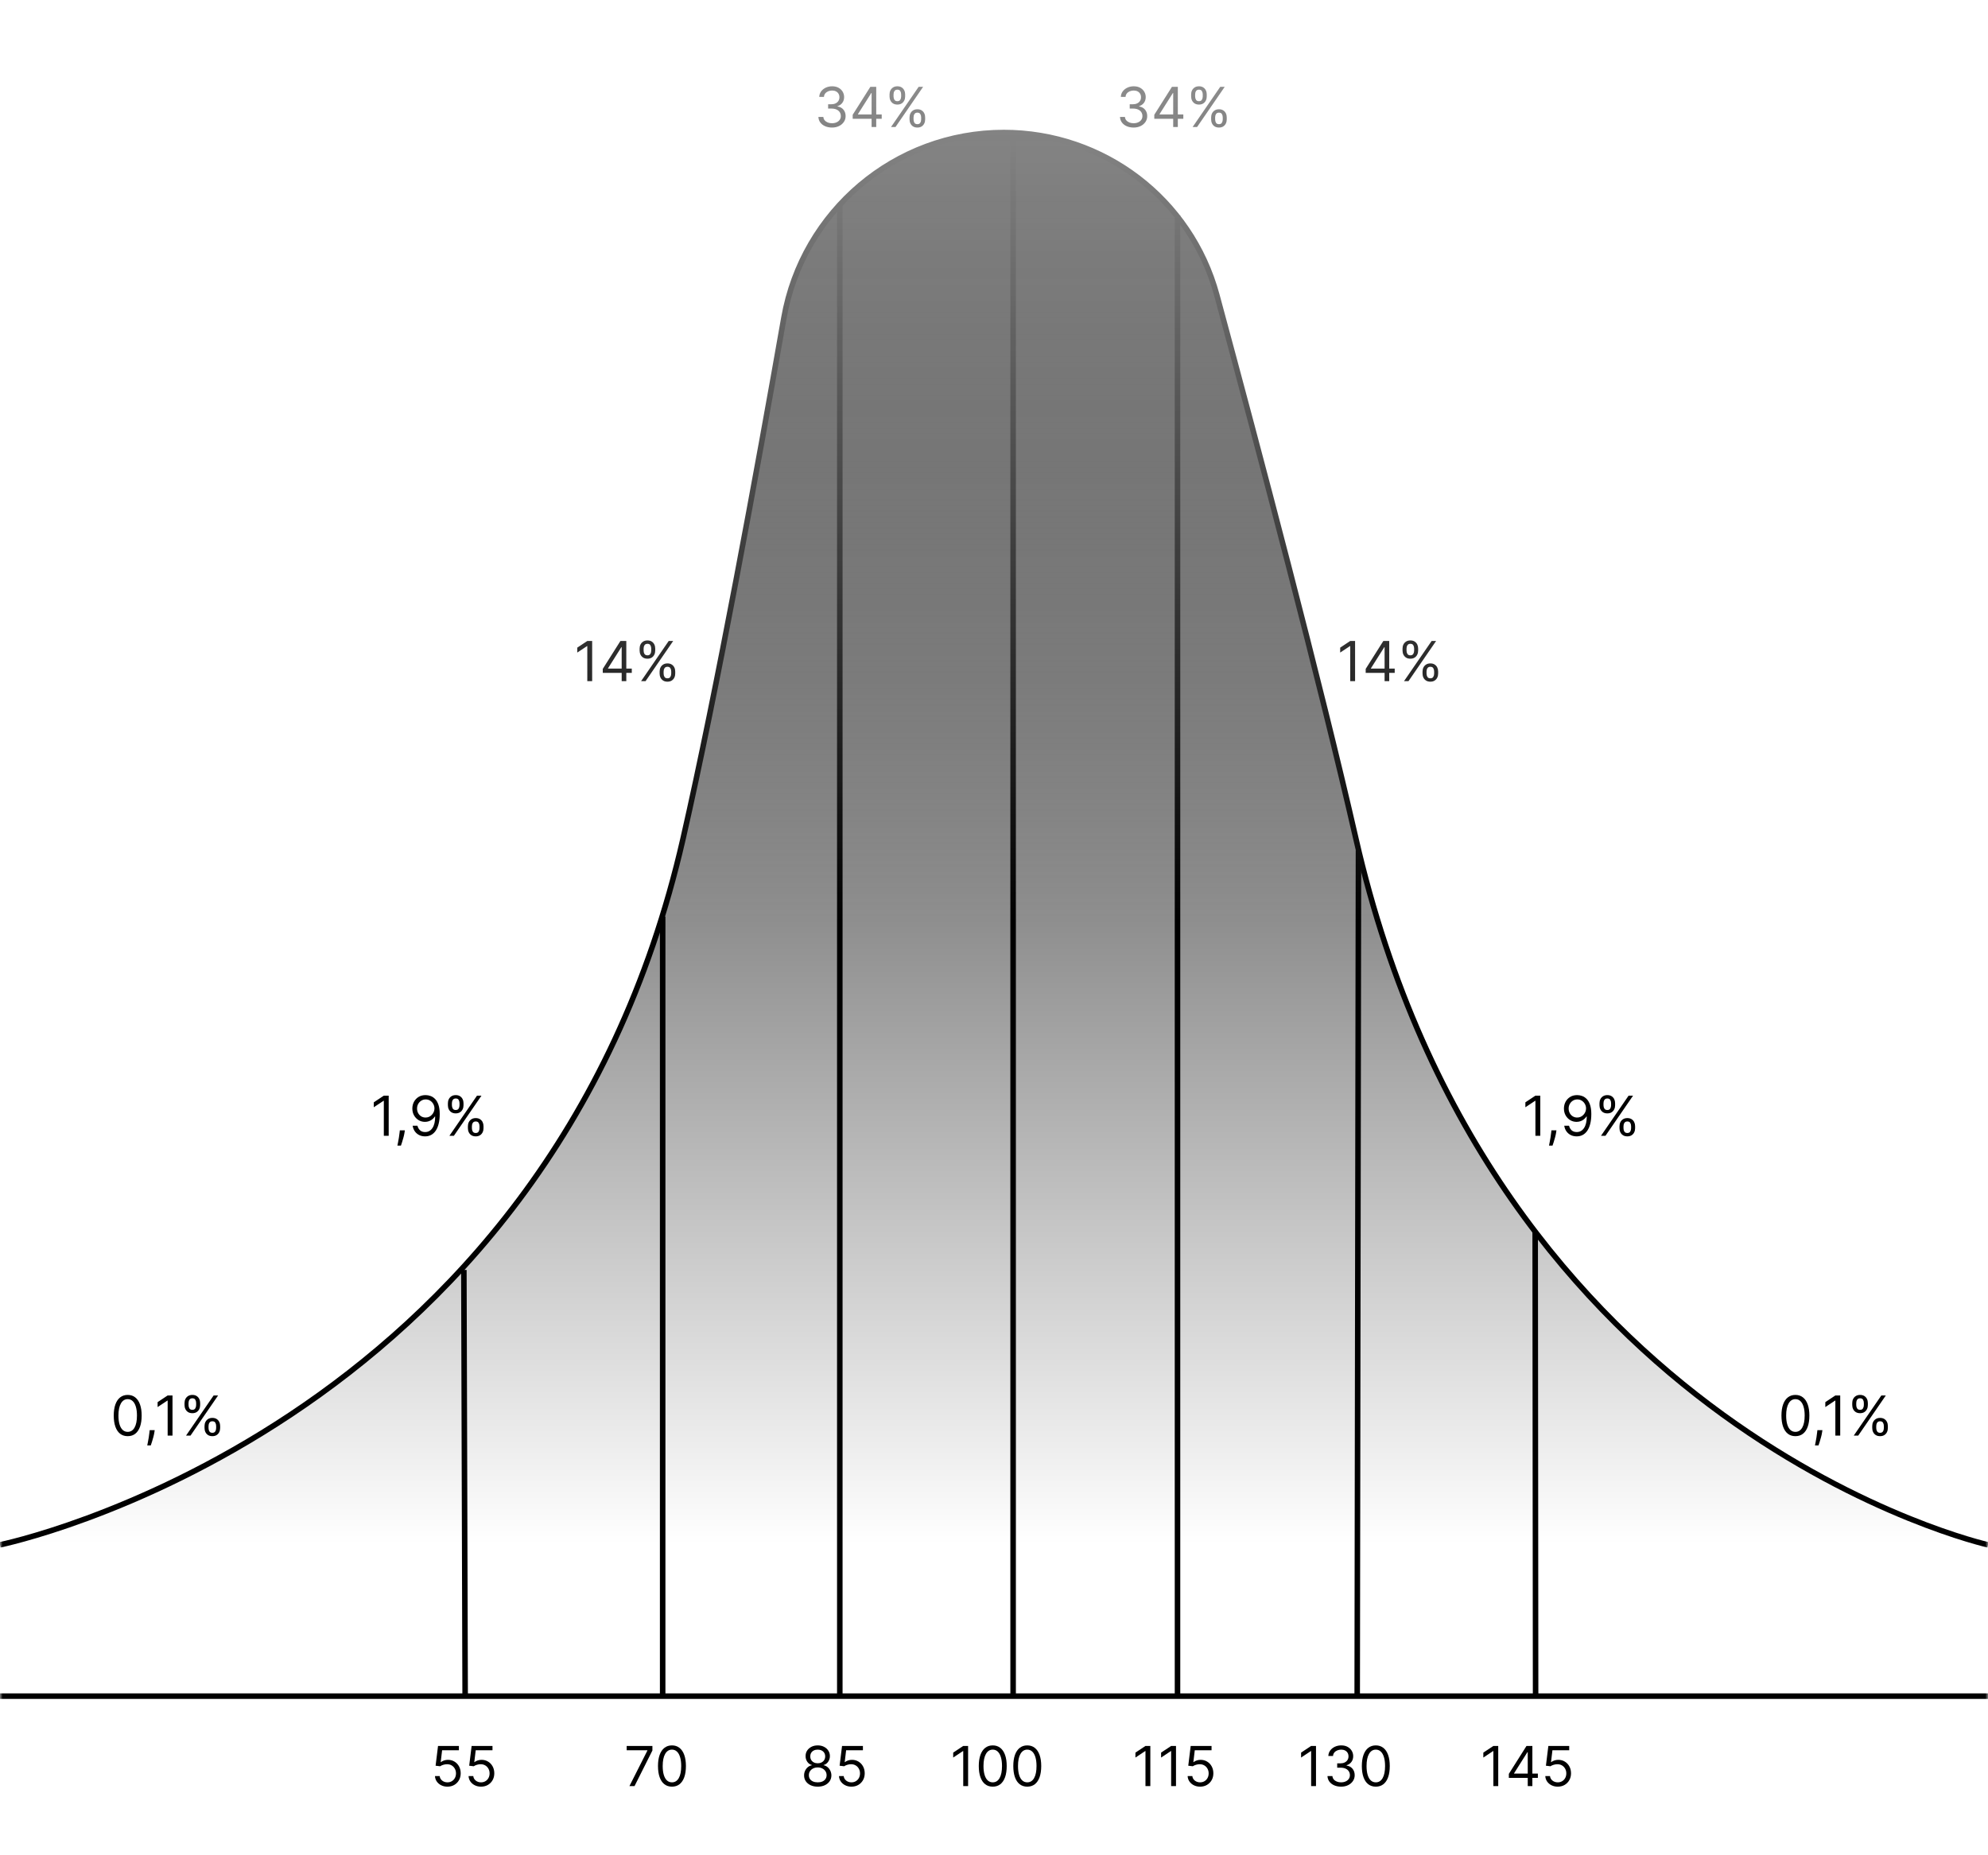
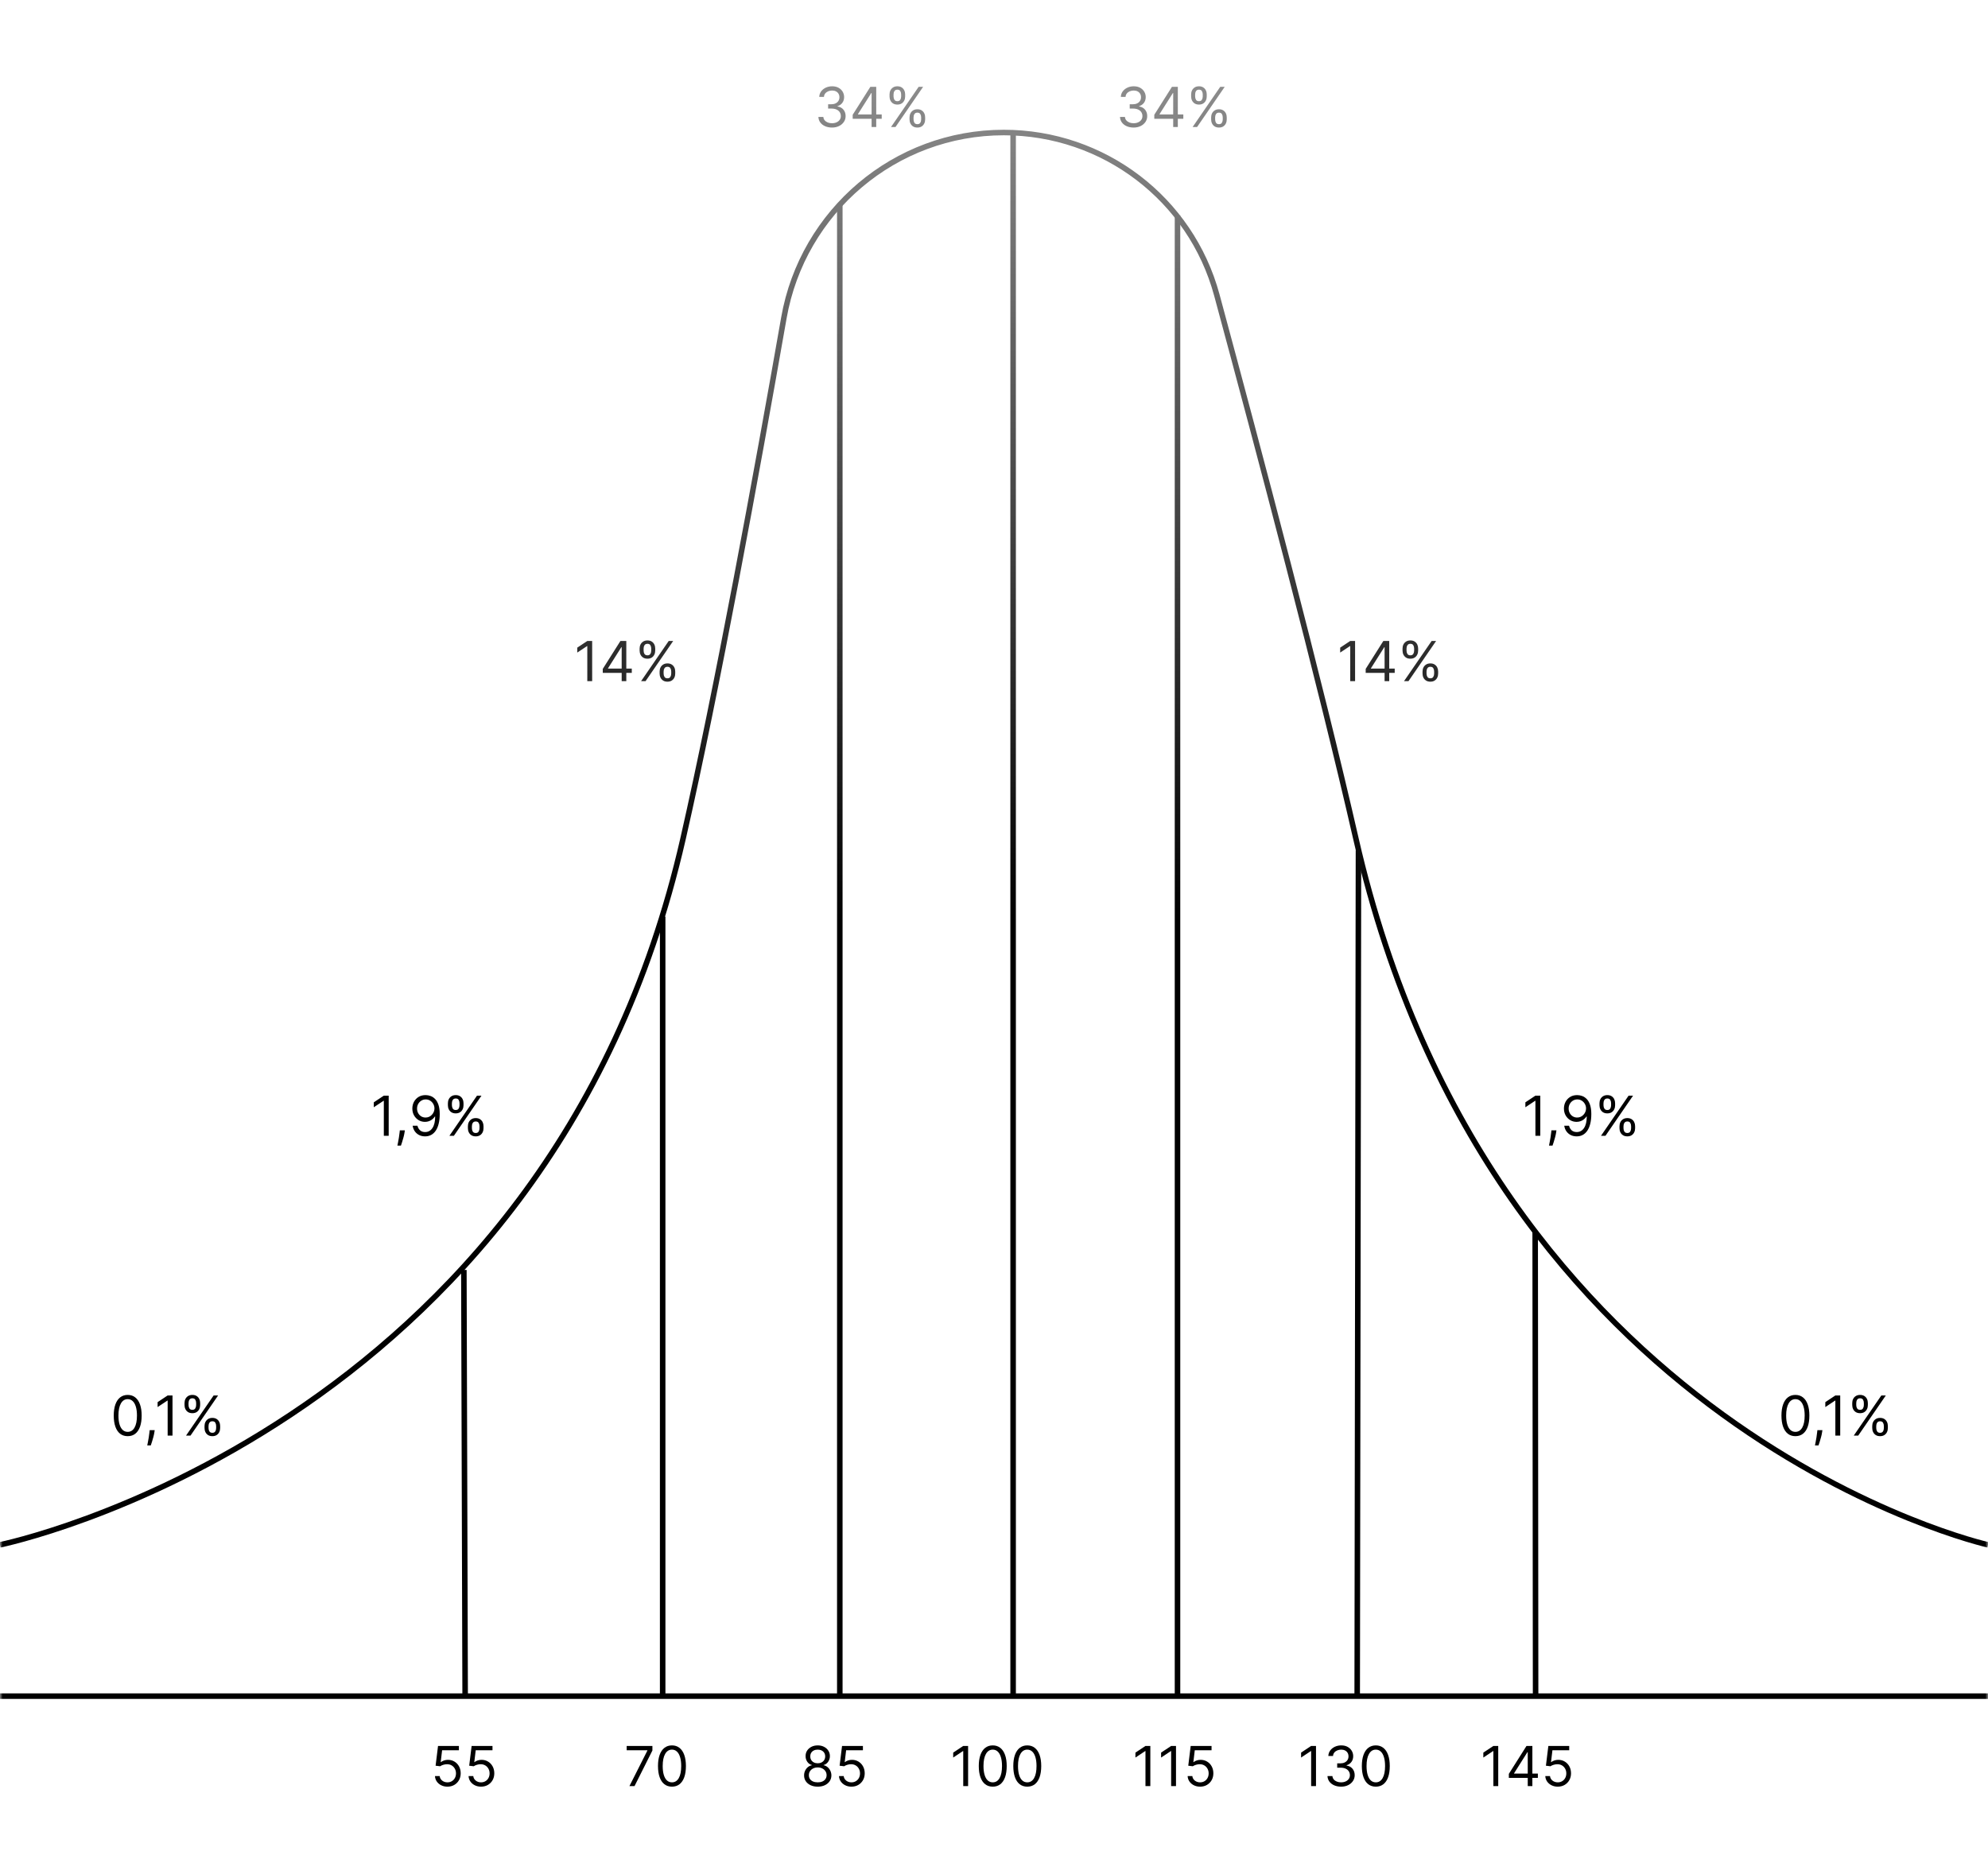
<svg xmlns="http://www.w3.org/2000/svg" width="360" height="336" viewBox="0 0 360 336" fill="none">
  <mask id="mask0_6076_64793" style="mask-type:alpha" maskUnits="userSpaceOnUse" x="0" y="0" width="360" height="336">
    <rect width="360" height="336" fill="url(#paint0_linear_6076_64793)" style="" />
  </mask>
  <g mask="url(#mask0_6076_64793)">
    <path d="M23.125 260.099C22.59 260.099 22.134 259.954 21.758 259.663C21.381 259.369 21.094 258.944 20.895 258.388C20.696 257.829 20.597 257.154 20.597 256.364C20.597 255.578 20.696 254.906 20.895 254.35C21.096 253.791 21.385 253.365 21.761 253.072C22.14 252.776 22.595 252.628 23.125 252.628C23.655 252.628 24.109 252.776 24.485 253.072C24.864 253.365 25.153 253.791 25.352 254.35C25.553 254.906 25.653 255.578 25.653 256.364C25.653 257.154 25.554 257.829 25.355 258.388C25.156 258.944 24.869 259.369 24.492 259.663C24.116 259.954 23.66 260.099 23.125 260.099ZM23.125 259.318C23.655 259.318 24.067 259.062 24.361 258.551C24.654 258.04 24.801 257.311 24.801 256.364C24.801 255.734 24.734 255.198 24.599 254.755C24.466 254.312 24.274 253.975 24.023 253.743C23.775 253.511 23.475 253.395 23.125 253.395C22.599 253.395 22.189 253.654 21.893 254.173C21.597 254.689 21.449 255.419 21.449 256.364C21.449 256.993 21.515 257.528 21.648 257.969C21.78 258.409 21.971 258.744 22.22 258.974C22.47 259.203 22.772 259.318 23.125 259.318ZM28.013 259.006L27.956 259.389C27.916 259.659 27.855 259.948 27.772 260.256C27.691 260.563 27.607 260.853 27.52 261.126C27.432 261.398 27.36 261.615 27.303 261.776H26.664C26.695 261.624 26.735 261.424 26.784 261.175C26.834 260.927 26.884 260.649 26.934 260.341C26.986 260.036 27.028 259.723 27.061 259.403L27.104 259.006H28.013ZM31.239 252.727V260H30.359V253.651H30.316L28.541 254.83V253.935L30.359 252.727H31.239ZM37.038 258.636V258.253C37.038 257.988 37.093 257.745 37.202 257.525C37.313 257.302 37.474 257.125 37.685 256.992C37.898 256.857 38.156 256.79 38.459 256.79C38.767 256.79 39.025 256.857 39.233 256.992C39.441 257.125 39.599 257.302 39.705 257.525C39.812 257.745 39.865 257.988 39.865 258.253V258.636C39.865 258.902 39.811 259.145 39.702 259.368C39.595 259.588 39.437 259.766 39.226 259.901C39.017 260.033 38.762 260.099 38.459 260.099C38.151 260.099 37.892 260.033 37.681 259.901C37.47 259.766 37.311 259.588 37.202 259.368C37.093 259.145 37.038 258.902 37.038 258.636ZM37.763 258.253V258.636C37.763 258.857 37.815 259.054 37.919 259.229C38.023 259.402 38.203 259.489 38.459 259.489C38.707 259.489 38.883 259.402 38.984 259.229C39.089 259.054 39.141 258.857 39.141 258.636V258.253C39.141 258.033 39.091 257.836 38.992 257.663C38.892 257.488 38.715 257.401 38.459 257.401C38.21 257.401 38.032 257.488 37.923 257.663C37.816 257.836 37.763 258.033 37.763 258.253ZM33.416 254.474V254.091C33.416 253.826 33.471 253.583 33.58 253.363C33.691 253.14 33.852 252.963 34.062 252.83C34.276 252.695 34.534 252.628 34.837 252.628C35.144 252.628 35.403 252.695 35.611 252.83C35.819 252.963 35.977 253.14 36.083 253.363C36.19 253.583 36.243 253.826 36.243 254.091V254.474C36.243 254.74 36.188 254.983 36.08 255.206C35.973 255.426 35.814 255.604 35.604 255.739C35.395 255.871 35.14 255.937 34.837 255.937C34.529 255.937 34.27 255.871 34.059 255.739C33.848 255.604 33.688 255.426 33.58 255.206C33.471 254.983 33.416 254.74 33.416 254.474ZM34.141 254.091V254.474C34.141 254.695 34.193 254.892 34.297 255.067C34.401 255.24 34.581 255.327 34.837 255.327C35.085 255.327 35.26 255.24 35.362 255.067C35.466 254.892 35.519 254.695 35.519 254.474V254.091C35.519 253.871 35.469 253.674 35.369 253.501C35.27 253.326 35.092 253.239 34.837 253.239C34.588 253.239 34.409 253.326 34.3 253.501C34.194 253.674 34.141 253.871 34.141 254.091ZM33.686 260L38.686 252.727H39.496L34.496 260H33.686Z" fill="#04112A" fill-opacity="0.59" style="fill:#04112A;fill:color(display-p3 0.016 0.065 0.164);fill-opacity:0.59;" />
    <path d="M325.125 260.099C324.59 260.099 324.134 259.954 323.758 259.663C323.381 259.369 323.094 258.944 322.895 258.388C322.696 257.829 322.597 257.154 322.597 256.364C322.597 255.578 322.696 254.906 322.895 254.35C323.096 253.791 323.385 253.365 323.761 253.072C324.14 252.776 324.595 252.628 325.125 252.628C325.655 252.628 326.109 252.776 326.485 253.072C326.864 253.365 327.153 253.791 327.352 254.35C327.553 254.906 327.653 255.578 327.653 256.364C327.653 257.154 327.554 257.829 327.355 258.388C327.156 258.944 326.869 259.369 326.492 259.663C326.116 259.954 325.66 260.099 325.125 260.099ZM325.125 259.318C325.655 259.318 326.067 259.062 326.361 258.551C326.654 258.04 326.801 257.311 326.801 256.364C326.801 255.734 326.734 255.198 326.599 254.755C326.466 254.312 326.274 253.975 326.023 253.743C325.775 253.511 325.475 253.395 325.125 253.395C324.599 253.395 324.189 253.654 323.893 254.173C323.597 254.689 323.449 255.419 323.449 256.364C323.449 256.993 323.515 257.528 323.648 257.969C323.78 258.409 323.971 258.744 324.219 258.974C324.47 259.203 324.772 259.318 325.125 259.318ZM330.013 259.006L329.956 259.389C329.916 259.659 329.855 259.948 329.772 260.256C329.691 260.563 329.607 260.853 329.52 261.126C329.432 261.398 329.36 261.615 329.303 261.776H328.664C328.694 261.624 328.735 261.424 328.784 261.175C328.834 260.927 328.884 260.649 328.934 260.341C328.986 260.036 329.028 259.723 329.061 259.403L329.104 259.006H330.013ZM333.239 252.727V260H332.359V253.651H332.316L330.54 254.83V253.935L332.359 252.727H333.239ZM339.038 258.636V258.253C339.038 257.988 339.093 257.745 339.202 257.525C339.313 257.302 339.474 257.125 339.685 256.992C339.898 256.857 340.156 256.79 340.459 256.79C340.767 256.79 341.025 256.857 341.233 256.992C341.441 257.125 341.599 257.302 341.705 257.525C341.812 257.745 341.865 257.988 341.865 258.253V258.636C341.865 258.902 341.811 259.145 341.702 259.368C341.595 259.588 341.437 259.766 341.226 259.901C341.018 260.033 340.762 260.099 340.459 260.099C340.151 260.099 339.892 260.033 339.681 259.901C339.47 259.766 339.311 259.588 339.202 259.368C339.093 259.145 339.038 258.902 339.038 258.636ZM339.763 258.253V258.636C339.763 258.857 339.815 259.054 339.919 259.229C340.023 259.402 340.203 259.489 340.459 259.489C340.707 259.489 340.883 259.402 340.984 259.229C341.089 259.054 341.141 258.857 341.141 258.636V258.253C341.141 258.033 341.091 257.836 340.991 257.663C340.892 257.488 340.714 257.401 340.459 257.401C340.21 257.401 340.031 257.488 339.923 257.663C339.816 257.836 339.763 258.033 339.763 258.253ZM335.416 254.474V254.091C335.416 253.826 335.471 253.583 335.58 253.363C335.691 253.14 335.852 252.963 336.062 252.83C336.276 252.695 336.534 252.628 336.837 252.628C337.144 252.628 337.402 252.695 337.611 252.83C337.819 252.963 337.977 253.14 338.083 253.363C338.19 253.583 338.243 253.826 338.243 254.091V254.474C338.243 254.74 338.188 254.983 338.08 255.206C337.973 255.426 337.814 255.604 337.604 255.739C337.395 255.871 337.14 255.937 336.837 255.937C336.529 255.937 336.27 255.871 336.059 255.739C335.848 255.604 335.688 255.426 335.58 255.206C335.471 254.983 335.416 254.74 335.416 254.474ZM336.141 254.091V254.474C336.141 254.695 336.193 254.892 336.297 255.067C336.401 255.24 336.581 255.327 336.837 255.327C337.085 255.327 337.26 255.24 337.362 255.067C337.466 254.892 337.518 254.695 337.518 254.474V254.091C337.518 253.871 337.469 253.674 337.369 253.501C337.27 253.326 337.092 253.239 336.837 253.239C336.588 253.239 336.409 253.326 336.3 253.501C336.194 253.674 336.141 253.871 336.141 254.091ZM335.686 260L340.686 252.727H341.496L336.496 260H335.686Z" fill="#04112A" fill-opacity="0.59" style="fill:#04112A;fill:color(display-p3 0.016 0.065 0.164);fill-opacity:0.59;" />
    <path d="M70.387 198.43V205.703H69.506V199.354H69.463L67.688 200.533V199.638L69.506 198.43H70.387ZM73.313 204.709L73.256 205.092C73.216 205.362 73.154 205.651 73.072 205.959C72.991 206.267 72.907 206.557 72.819 206.829C72.732 207.101 72.659 207.318 72.603 207.479H71.963C71.994 207.327 72.034 207.127 72.084 206.879C72.134 206.63 72.184 206.352 72.233 206.044C72.285 205.739 72.328 205.426 72.361 205.107L72.404 204.709H73.313ZM77.099 198.331C77.397 198.333 77.695 198.39 77.993 198.501C78.292 198.613 78.564 198.797 78.81 199.055C79.056 199.311 79.254 199.66 79.403 200.103C79.552 200.546 79.627 201.101 79.627 201.768C79.627 202.415 79.565 202.989 79.442 203.491C79.322 203.99 79.146 204.412 78.917 204.755C78.689 205.098 78.412 205.359 78.086 205.536C77.761 205.714 77.394 205.803 76.985 205.803C76.578 205.803 76.214 205.722 75.895 205.561C75.577 205.398 75.317 205.172 75.113 204.883C74.912 204.592 74.783 204.254 74.726 203.871H75.593C75.671 204.205 75.826 204.48 76.058 204.698C76.292 204.914 76.601 205.021 76.985 205.021C77.546 205.021 77.989 204.776 78.313 204.286C78.64 203.796 78.803 203.104 78.803 202.209H78.746C78.614 202.408 78.456 202.579 78.274 202.724C78.092 202.868 77.889 202.979 77.667 203.058C77.444 203.136 77.207 203.175 76.956 203.175C76.54 203.175 76.157 203.072 75.809 202.866C75.464 202.657 75.187 202.372 74.978 202.01C74.772 201.645 74.669 201.229 74.669 200.76C74.669 200.315 74.769 199.908 74.968 199.538C75.169 199.167 75.451 198.871 75.813 198.651C76.177 198.43 76.606 198.324 77.099 198.331ZM77.099 199.112C76.8 199.112 76.531 199.187 76.292 199.336C76.056 199.483 75.867 199.682 75.728 199.933C75.59 200.181 75.522 200.457 75.522 200.76C75.522 201.063 75.588 201.339 75.721 201.587C75.856 201.834 76.039 202.03 76.271 202.177C76.505 202.321 76.772 202.393 77.07 202.393C77.295 202.393 77.504 202.35 77.699 202.262C77.893 202.172 78.062 202.05 78.206 201.896C78.353 201.74 78.468 201.564 78.551 201.367C78.634 201.168 78.675 200.961 78.675 200.746C78.675 200.462 78.606 200.195 78.469 199.947C78.334 199.698 78.147 199.497 77.908 199.343C77.671 199.189 77.401 199.112 77.099 199.112ZM84.731 204.339V203.956C84.731 203.691 84.785 203.448 84.894 203.228C85.005 203.005 85.166 202.828 85.377 202.695C85.59 202.56 85.848 202.493 86.151 202.493C86.459 202.493 86.717 202.56 86.925 202.695C87.134 202.828 87.291 203.005 87.398 203.228C87.504 203.448 87.557 203.691 87.557 203.956V204.339C87.557 204.605 87.503 204.848 87.394 205.071C87.288 205.291 87.129 205.469 86.918 205.604C86.71 205.736 86.454 205.803 86.151 205.803C85.843 205.803 85.584 205.736 85.374 205.604C85.163 205.469 85.003 205.291 84.894 205.071C84.785 204.848 84.731 204.605 84.731 204.339ZM85.455 203.956V204.339C85.455 204.56 85.507 204.757 85.611 204.933C85.716 205.105 85.895 205.192 86.151 205.192C86.4 205.192 86.575 205.105 86.677 204.933C86.781 204.757 86.833 204.56 86.833 204.339V203.956C86.833 203.736 86.783 203.539 86.684 203.366C86.584 203.191 86.407 203.104 86.151 203.104C85.903 203.104 85.724 203.191 85.615 203.366C85.508 203.539 85.455 203.736 85.455 203.956ZM81.109 200.178V199.794C81.109 199.529 81.163 199.286 81.272 199.066C81.383 198.844 81.544 198.666 81.755 198.533C81.968 198.398 82.226 198.331 82.529 198.331C82.837 198.331 83.095 198.398 83.303 198.533C83.511 198.666 83.669 198.844 83.775 199.066C83.882 199.286 83.935 199.529 83.935 199.794V200.178C83.935 200.443 83.881 200.687 83.772 200.909C83.665 201.129 83.507 201.307 83.296 201.442C83.088 201.574 82.832 201.641 82.529 201.641C82.221 201.641 81.962 201.574 81.751 201.442C81.541 201.307 81.381 201.129 81.272 200.909C81.163 200.687 81.109 200.443 81.109 200.178ZM81.833 199.794V200.178C81.833 200.398 81.885 200.595 81.989 200.771C82.093 200.943 82.273 201.03 82.529 201.03C82.778 201.03 82.953 200.943 83.055 200.771C83.159 200.595 83.211 200.398 83.211 200.178V199.794C83.211 199.574 83.161 199.377 83.062 199.205C82.962 199.029 82.785 198.942 82.529 198.942C82.281 198.942 82.102 199.029 81.993 199.205C81.886 199.377 81.833 199.574 81.833 199.794ZM81.379 205.703L86.379 198.43H87.188L82.188 205.703H81.379Z" fill="#04112A" fill-opacity="0.59" style="fill:#04112A;fill:color(display-p3 0.016 0.065 0.164);fill-opacity:0.59;" />
    <path d="M278.925 198.43V205.703H278.044V199.354H278.002L276.226 200.533V199.638L278.044 198.43H278.925ZM281.851 204.709L281.794 205.092C281.754 205.362 281.692 205.651 281.61 205.959C281.529 206.267 281.445 206.557 281.357 206.829C281.27 207.101 281.198 207.318 281.141 207.479H280.502C280.532 207.327 280.573 207.127 280.622 206.879C280.672 206.63 280.722 206.352 280.771 206.044C280.824 205.739 280.866 205.426 280.899 205.107L280.942 204.709H281.851ZM285.637 198.331C285.935 198.333 286.233 198.39 286.531 198.501C286.83 198.613 287.102 198.797 287.348 199.055C287.594 199.311 287.792 199.66 287.941 200.103C288.09 200.546 288.165 201.101 288.165 201.768C288.165 202.415 288.103 202.989 287.98 203.491C287.86 203.99 287.684 204.412 287.455 204.755C287.227 205.098 286.95 205.359 286.624 205.536C286.299 205.714 285.932 205.803 285.523 205.803C285.116 205.803 284.752 205.722 284.433 205.561C284.115 205.398 283.855 205.172 283.651 204.883C283.45 204.592 283.321 204.254 283.264 203.871H284.131C284.209 204.205 284.364 204.48 284.596 204.698C284.83 204.914 285.139 205.021 285.523 205.021C286.084 205.021 286.527 204.776 286.851 204.286C287.178 203.796 287.341 203.104 287.341 202.209H287.284C287.152 202.408 286.994 202.579 286.812 202.724C286.63 202.868 286.427 202.979 286.205 203.058C285.982 203.136 285.745 203.175 285.494 203.175C285.078 203.175 284.695 203.072 284.347 202.866C284.002 202.657 283.725 202.372 283.517 202.01C283.311 201.645 283.208 201.229 283.208 200.76C283.208 200.315 283.307 199.908 283.506 199.538C283.707 199.167 283.989 198.871 284.351 198.651C284.716 198.43 285.144 198.324 285.637 198.331ZM285.637 199.112C285.338 199.112 285.07 199.187 284.83 199.336C284.594 199.483 284.405 199.682 284.266 199.933C284.128 200.181 284.06 200.457 284.06 200.76C284.06 201.063 284.126 201.339 284.259 201.587C284.394 201.834 284.577 202.03 284.809 202.177C285.044 202.321 285.31 202.393 285.608 202.393C285.833 202.393 286.043 202.35 286.237 202.262C286.431 202.172 286.6 202.05 286.744 201.896C286.891 201.74 287.006 201.564 287.089 201.367C287.172 201.168 287.213 200.961 287.213 200.746C287.213 200.462 287.145 200.195 287.007 199.947C286.872 199.698 286.685 199.497 286.446 199.343C286.209 199.189 285.94 199.112 285.637 199.112ZM293.269 204.339V203.956C293.269 203.691 293.323 203.448 293.432 203.228C293.543 203.005 293.704 202.828 293.915 202.695C294.128 202.56 294.386 202.493 294.689 202.493C294.997 202.493 295.255 202.56 295.463 202.695C295.672 202.828 295.829 203.005 295.936 203.228C296.042 203.448 296.096 203.691 296.096 203.956V204.339C296.096 204.605 296.041 204.848 295.932 205.071C295.826 205.291 295.667 205.469 295.456 205.604C295.248 205.736 294.992 205.803 294.689 205.803C294.382 205.803 294.122 205.736 293.912 205.604C293.701 205.469 293.541 205.291 293.432 205.071C293.323 204.848 293.269 204.605 293.269 204.339ZM293.993 203.956V204.339C293.993 204.56 294.045 204.757 294.15 204.933C294.254 205.105 294.434 205.192 294.689 205.192C294.938 205.192 295.113 205.105 295.215 204.933C295.319 204.757 295.371 204.56 295.371 204.339V203.956C295.371 203.736 295.321 203.539 295.222 203.366C295.123 203.191 294.945 203.104 294.689 203.104C294.441 203.104 294.262 203.191 294.153 203.366C294.047 203.539 293.993 203.736 293.993 203.956ZM289.647 200.178V199.794C289.647 199.529 289.701 199.286 289.81 199.066C289.921 198.844 290.082 198.666 290.293 198.533C290.506 198.398 290.764 198.331 291.067 198.331C291.375 198.331 291.633 198.398 291.841 198.533C292.05 198.666 292.207 198.844 292.314 199.066C292.42 199.286 292.473 199.529 292.473 199.794V200.178C292.473 200.443 292.419 200.687 292.31 200.909C292.203 201.129 292.045 201.307 291.834 201.442C291.626 201.574 291.37 201.641 291.067 201.641C290.759 201.641 290.5 201.574 290.289 201.442C290.079 201.307 289.919 201.129 289.81 200.909C289.701 200.687 289.647 200.443 289.647 200.178ZM290.371 199.794V200.178C290.371 200.398 290.423 200.595 290.527 200.771C290.632 200.943 290.811 201.03 291.067 201.03C291.316 201.03 291.491 200.943 291.593 200.771C291.697 200.595 291.749 200.398 291.749 200.178V199.794C291.749 199.574 291.699 199.377 291.6 199.205C291.5 199.029 291.323 198.942 291.067 198.942C290.819 198.942 290.64 199.029 290.531 199.205C290.424 199.377 290.371 199.574 290.371 199.794ZM289.917 205.703L294.917 198.43H295.726L290.726 205.703H289.917Z" fill="#04112A" fill-opacity="0.59" style="fill:#04112A;fill:color(display-p3 0.016 0.065 0.164);fill-opacity:0.59;" />
    <path d="M107.233 116.085V123.357H106.352V117.008H106.309L104.534 118.187V117.292L106.352 116.085H107.233ZM109.154 121.866V121.142L112.35 116.085H112.875V117.207H112.52L110.105 121.028V121.085H114.409V121.866H109.154ZM112.577 123.357V121.646V121.308V116.085H113.415V123.357H112.577ZM119.448 121.994V121.61C119.448 121.345 119.502 121.102 119.611 120.882C119.722 120.66 119.883 120.482 120.094 120.35C120.307 120.215 120.565 120.147 120.868 120.147C121.176 120.147 121.434 120.215 121.642 120.35C121.85 120.482 122.008 120.66 122.114 120.882C122.221 121.102 122.274 121.345 122.274 121.61V121.994C122.274 122.259 122.22 122.503 122.111 122.725C122.004 122.945 121.846 123.123 121.635 123.258C121.427 123.391 121.171 123.457 120.868 123.457C120.56 123.457 120.301 123.391 120.09 123.258C119.88 123.123 119.72 122.945 119.611 122.725C119.502 122.503 119.448 122.259 119.448 121.994ZM120.172 121.61V121.994C120.172 122.214 120.224 122.412 120.328 122.587C120.432 122.76 120.612 122.846 120.868 122.846C121.117 122.846 121.292 122.76 121.394 122.587C121.498 122.412 121.55 122.214 121.55 121.994V121.61C121.55 121.39 121.5 121.194 121.401 121.021C121.301 120.846 121.124 120.758 120.868 120.758C120.619 120.758 120.441 120.846 120.332 121.021C120.225 121.194 120.172 121.39 120.172 121.61ZM115.825 117.832V117.448C115.825 117.183 115.88 116.941 115.989 116.72C116.1 116.498 116.261 116.32 116.472 116.188C116.685 116.053 116.943 115.985 117.246 115.985C117.554 115.985 117.812 116.053 118.02 116.188C118.228 116.32 118.386 116.498 118.492 116.72C118.599 116.941 118.652 117.183 118.652 117.448V117.832C118.652 118.097 118.598 118.341 118.489 118.563C118.382 118.784 118.224 118.961 118.013 119.096C117.805 119.229 117.549 119.295 117.246 119.295C116.938 119.295 116.679 119.229 116.468 119.096C116.257 118.961 116.098 118.784 115.989 118.563C115.88 118.341 115.825 118.097 115.825 117.832ZM116.55 117.448V117.832C116.55 118.052 116.602 118.25 116.706 118.425C116.81 118.598 116.99 118.684 117.246 118.684C117.494 118.684 117.67 118.598 117.771 118.425C117.876 118.25 117.928 118.052 117.928 117.832V117.448C117.928 117.228 117.878 117.032 117.778 116.859C117.679 116.684 117.502 116.596 117.246 116.596C116.997 116.596 116.819 116.684 116.71 116.859C116.603 117.032 116.55 117.228 116.55 117.448ZM116.095 123.357L121.095 116.085H121.905L116.905 123.357H116.095Z" fill="#04112A" fill-opacity="0.59" style="fill:#04112A;fill:color(display-p3 0.016 0.065 0.164);fill-opacity:0.59;" />
    <path d="M245.387 116.085V123.357H244.506V117.008H244.464L242.688 118.187V117.292L244.506 116.085H245.387ZM247.308 121.866V121.142L250.504 116.085H251.03V117.207H250.674L248.26 121.028V121.085H252.564V121.866H247.308ZM250.731 123.357V121.646V121.308V116.085H251.569V123.357H250.731ZM257.602 121.994V121.61C257.602 121.345 257.656 121.102 257.765 120.882C257.876 120.66 258.037 120.482 258.248 120.35C258.461 120.215 258.719 120.147 259.022 120.147C259.33 120.147 259.588 120.215 259.796 120.35C260.005 120.482 260.162 120.66 260.269 120.882C260.375 121.102 260.429 121.345 260.429 121.61V121.994C260.429 122.259 260.374 122.503 260.265 122.725C260.159 122.945 260 123.123 259.789 123.258C259.581 123.391 259.325 123.457 259.022 123.457C258.715 123.457 258.455 123.391 258.245 123.258C258.034 123.123 257.874 122.945 257.765 122.725C257.656 122.503 257.602 122.259 257.602 121.994ZM258.326 121.61V121.994C258.326 122.214 258.378 122.412 258.483 122.587C258.587 122.76 258.767 122.846 259.022 122.846C259.271 122.846 259.446 122.76 259.548 122.587C259.652 122.412 259.704 122.214 259.704 121.994V121.61C259.704 121.39 259.654 121.194 259.555 121.021C259.456 120.846 259.278 120.758 259.022 120.758C258.774 120.758 258.595 120.846 258.486 121.021C258.38 121.194 258.326 121.39 258.326 121.61ZM253.98 117.832V117.448C253.98 117.183 254.034 116.941 254.143 116.72C254.254 116.498 254.415 116.32 254.626 116.188C254.839 116.053 255.097 115.985 255.4 115.985C255.708 115.985 255.966 116.053 256.174 116.188C256.383 116.32 256.54 116.498 256.647 116.72C256.753 116.941 256.806 117.183 256.806 117.448V117.832C256.806 118.097 256.752 118.341 256.643 118.563C256.536 118.784 256.378 118.961 256.167 119.096C255.959 119.229 255.703 119.295 255.4 119.295C255.092 119.295 254.833 119.229 254.622 119.096C254.412 118.961 254.252 118.784 254.143 118.563C254.034 118.341 253.98 118.097 253.98 117.832ZM254.704 117.448V117.832C254.704 118.052 254.756 118.25 254.86 118.425C254.965 118.598 255.144 118.684 255.4 118.684C255.649 118.684 255.824 118.598 255.926 118.425C256.03 118.25 256.082 118.052 256.082 117.832V117.448C256.082 117.228 256.032 117.032 255.933 116.859C255.833 116.684 255.656 116.596 255.4 116.596C255.152 116.596 254.973 116.684 254.864 116.859C254.757 117.032 254.704 117.228 254.704 117.448ZM254.25 123.357L259.25 116.085H260.059L255.059 123.357H254.25Z" fill="#04112A" fill-opacity="0.59" style="fill:#04112A;fill:color(display-p3 0.016 0.065 0.164);fill-opacity:0.59;" />
    <path d="M150.672 23.099C150.203 23.099 149.786 23.019 149.419 22.858C149.054 22.697 148.764 22.473 148.549 22.187C148.335 21.898 148.219 21.563 148.201 21.182H149.095C149.114 21.416 149.195 21.619 149.337 21.789C149.479 21.957 149.665 22.087 149.894 22.18C150.124 22.272 150.379 22.318 150.658 22.318C150.97 22.318 151.247 22.264 151.489 22.155C151.73 22.046 151.92 21.894 152.057 21.7C152.194 21.506 152.263 21.281 152.263 21.026C152.263 20.758 152.197 20.523 152.064 20.319C151.932 20.113 151.737 19.952 151.482 19.836C151.226 19.72 150.914 19.662 150.544 19.662H149.962V18.881H150.544C150.833 18.881 151.086 18.829 151.304 18.724C151.524 18.62 151.696 18.474 151.819 18.284C151.945 18.095 152.007 17.872 152.007 17.616C152.007 17.37 151.953 17.156 151.844 16.974C151.735 16.791 151.581 16.649 151.382 16.548C151.186 16.446 150.954 16.395 150.686 16.395C150.435 16.395 150.199 16.441 149.976 16.533C149.756 16.623 149.576 16.755 149.436 16.928C149.297 17.098 149.221 17.304 149.209 17.546H148.357C148.371 17.164 148.486 16.831 148.701 16.544C148.917 16.255 149.198 16.03 149.546 15.869C149.897 15.708 150.282 15.628 150.701 15.628C151.15 15.628 151.536 15.719 151.858 15.901C152.18 16.081 152.428 16.319 152.6 16.615C152.773 16.911 152.86 17.231 152.86 17.574C152.86 17.983 152.752 18.333 152.536 18.621C152.323 18.91 152.033 19.11 151.666 19.222V19.278C152.126 19.354 152.484 19.549 152.742 19.864C153.001 20.177 153.13 20.564 153.13 21.026C153.13 21.421 153.022 21.776 152.806 22.091C152.593 22.403 152.302 22.65 151.933 22.829C151.563 23.009 151.143 23.099 150.672 23.099ZM154.411 21.509V20.784L157.608 15.727H158.133V16.849H157.778L155.363 20.671V20.727H159.667V21.509H154.411ZM157.835 23V21.288V20.951V15.727H158.673V23H157.835ZM164.705 21.636V21.253C164.705 20.988 164.76 20.745 164.869 20.525C164.98 20.302 165.141 20.125 165.352 19.992C165.565 19.857 165.823 19.79 166.126 19.79C166.434 19.79 166.692 19.857 166.9 19.992C167.108 20.125 167.266 20.302 167.372 20.525C167.479 20.745 167.532 20.988 167.532 21.253V21.636C167.532 21.901 167.478 22.145 167.369 22.368C167.262 22.588 167.104 22.766 166.893 22.901C166.685 23.033 166.429 23.099 166.126 23.099C165.818 23.099 165.559 23.033 165.348 22.901C165.137 22.766 164.978 22.588 164.869 22.368C164.76 22.145 164.705 21.901 164.705 21.636ZM165.43 21.253V21.636C165.43 21.857 165.482 22.054 165.586 22.229C165.69 22.402 165.87 22.489 166.126 22.489C166.374 22.489 166.55 22.402 166.651 22.229C166.756 22.054 166.808 21.857 166.808 21.636V21.253C166.808 21.033 166.758 20.836 166.658 20.663C166.559 20.488 166.381 20.401 166.126 20.401C165.877 20.401 165.698 20.488 165.59 20.663C165.483 20.836 165.43 21.033 165.43 21.253ZM161.083 17.474V17.091C161.083 16.826 161.138 16.583 161.247 16.363C161.358 16.14 161.519 15.963 161.729 15.83C161.943 15.695 162.201 15.628 162.504 15.628C162.811 15.628 163.069 15.695 163.278 15.83C163.486 15.963 163.644 16.14 163.75 16.363C163.857 16.583 163.91 16.826 163.91 17.091V17.474C163.91 17.74 163.855 17.983 163.747 18.206C163.64 18.426 163.481 18.604 163.271 18.739C163.062 18.871 162.807 18.938 162.504 18.938C162.196 18.938 161.937 18.871 161.726 18.739C161.515 18.604 161.355 18.426 161.247 18.206C161.138 17.983 161.083 17.74 161.083 17.474ZM161.808 17.091V17.474C161.808 17.695 161.86 17.892 161.964 18.067C162.068 18.24 162.248 18.327 162.504 18.327C162.752 18.327 162.927 18.24 163.029 18.067C163.133 17.892 163.185 17.695 163.185 17.474V17.091C163.185 16.871 163.136 16.674 163.036 16.501C162.937 16.326 162.759 16.239 162.504 16.239C162.255 16.239 162.076 16.326 161.967 16.501C161.861 16.674 161.808 16.871 161.808 17.091ZM161.353 23L166.353 15.727H167.163L162.163 23H161.353Z" fill="#04112A" fill-opacity="0.59" style="fill:#04112A;fill:color(display-p3 0.016 0.065 0.164);fill-opacity:0.59;" />
    <path d="M205.287 23.099C204.819 23.099 204.401 23.019 204.034 22.858C203.669 22.697 203.379 22.473 203.164 22.187C202.951 21.898 202.835 21.563 202.816 21.182H203.711C203.73 21.416 203.81 21.619 203.952 21.789C204.094 21.957 204.28 22.087 204.51 22.18C204.739 22.272 204.994 22.318 205.273 22.318C205.586 22.318 205.863 22.264 206.104 22.155C206.346 22.046 206.535 21.894 206.672 21.7C206.81 21.506 206.878 21.281 206.878 21.026C206.878 20.758 206.812 20.523 206.679 20.319C206.547 20.113 206.353 19.952 206.097 19.836C205.841 19.72 205.529 19.662 205.16 19.662H204.577V18.881H205.16C205.448 18.881 205.702 18.829 205.919 18.724C206.14 18.62 206.311 18.474 206.434 18.284C206.56 18.095 206.623 17.872 206.623 17.616C206.623 17.37 206.568 17.156 206.459 16.974C206.35 16.791 206.196 16.649 205.998 16.548C205.801 16.446 205.569 16.395 205.302 16.395C205.051 16.395 204.814 16.441 204.591 16.533C204.371 16.623 204.191 16.755 204.052 16.928C203.912 17.098 203.836 17.304 203.824 17.546H202.972C202.986 17.164 203.101 16.831 203.316 16.544C203.532 16.255 203.814 16.03 204.162 15.869C204.512 15.708 204.897 15.628 205.316 15.628C205.766 15.628 206.151 15.719 206.473 15.901C206.795 16.081 207.043 16.319 207.216 16.615C207.388 16.911 207.475 17.231 207.475 17.574C207.475 17.983 207.367 18.333 207.152 18.621C206.939 18.91 206.649 19.11 206.282 19.222V19.278C206.741 19.354 207.1 19.549 207.358 19.864C207.616 20.177 207.745 20.564 207.745 21.026C207.745 21.421 207.637 21.776 207.422 22.091C207.209 22.403 206.917 22.65 206.548 22.829C206.179 23.009 205.758 23.099 205.287 23.099ZM209.027 21.509V20.784L212.223 15.727H212.748V16.849H212.393L209.978 20.671V20.727H214.282V21.509H209.027ZM212.45 23V21.288V20.951V15.727H213.288V23H212.45ZM219.321 21.636V21.253C219.321 20.988 219.375 20.745 219.484 20.525C219.595 20.302 219.756 20.125 219.967 19.992C220.18 19.857 220.438 19.79 220.741 19.79C221.049 19.79 221.307 19.857 221.515 19.992C221.724 20.125 221.881 20.302 221.987 20.525C222.094 20.745 222.147 20.988 222.147 21.253V21.636C222.147 21.901 222.093 22.145 221.984 22.368C221.877 22.588 221.719 22.766 221.508 22.901C221.3 23.033 221.044 23.099 220.741 23.099C220.433 23.099 220.174 23.033 219.963 22.901C219.753 22.766 219.593 22.588 219.484 22.368C219.375 22.145 219.321 21.901 219.321 21.636ZM220.045 21.253V21.636C220.045 21.857 220.097 22.054 220.201 22.229C220.305 22.402 220.485 22.489 220.741 22.489C220.99 22.489 221.165 22.402 221.267 22.229C221.371 22.054 221.423 21.857 221.423 21.636V21.253C221.423 21.033 221.373 20.836 221.274 20.663C221.174 20.488 220.997 20.401 220.741 20.401C220.492 20.401 220.314 20.488 220.205 20.663C220.098 20.836 220.045 21.033 220.045 21.253ZM215.698 17.474V17.091C215.698 16.826 215.753 16.583 215.862 16.363C215.973 16.14 216.134 15.963 216.345 15.83C216.558 15.695 216.816 15.628 217.119 15.628C217.427 15.628 217.685 15.695 217.893 15.83C218.101 15.963 218.259 16.14 218.365 16.363C218.472 16.583 218.525 16.826 218.525 17.091V17.474C218.525 17.74 218.471 17.983 218.362 18.206C218.255 18.426 218.097 18.604 217.886 18.739C217.678 18.871 217.422 18.938 217.119 18.938C216.811 18.938 216.552 18.871 216.341 18.739C216.13 18.604 215.971 18.426 215.862 18.206C215.753 17.983 215.698 17.74 215.698 17.474ZM216.423 17.091V17.474C216.423 17.695 216.475 17.892 216.579 18.067C216.683 18.24 216.863 18.327 217.119 18.327C217.367 18.327 217.543 18.24 217.644 18.067C217.749 17.892 217.801 17.695 217.801 17.474V17.091C217.801 16.871 217.751 16.674 217.652 16.501C217.552 16.326 217.375 16.239 217.119 16.239C216.87 16.239 216.692 16.326 216.583 16.501C216.476 16.674 216.423 16.871 216.423 17.091ZM215.968 23L220.968 15.727H221.778L216.778 23H215.968Z" fill="#04112A" fill-opacity="0.59" style="fill:#04112A;fill:color(display-p3 0.016 0.065 0.164);fill-opacity:0.59;" />
    <path d="M81.026 323.574C80.609 323.574 80.234 323.491 79.9 323.325C79.566 323.16 79.299 322.932 79.097 322.644C78.896 322.355 78.786 322.026 78.767 321.656H79.619C79.653 321.985 79.802 322.258 80.067 322.473C80.334 322.686 80.654 322.793 81.026 322.793C81.324 322.793 81.589 322.723 81.821 322.583C82.055 322.444 82.239 322.252 82.371 322.008C82.506 321.762 82.574 321.484 82.574 321.173C82.574 320.856 82.504 320.573 82.364 320.325C82.227 320.074 82.038 319.876 81.796 319.732C81.555 319.587 81.279 319.514 80.969 319.512C80.746 319.509 80.518 319.544 80.283 319.615C80.049 319.683 79.856 319.772 79.704 319.881L78.881 319.781L79.321 316.202H83.099V316.983H80.06L79.804 319.128H79.847C79.996 319.01 80.183 318.911 80.408 318.833C80.633 318.755 80.867 318.716 81.111 318.716C81.556 318.716 81.952 318.823 82.3 319.036C82.651 319.246 82.925 319.535 83.124 319.902C83.326 320.269 83.426 320.688 83.426 321.159C83.426 321.623 83.322 322.038 83.114 322.402C82.908 322.764 82.624 323.051 82.261 323.262C81.899 323.47 81.487 323.574 81.026 323.574ZM87.11 323.574C86.693 323.574 86.318 323.491 85.984 323.325C85.65 323.16 85.382 322.932 85.181 322.644C84.98 322.355 84.87 322.026 84.851 321.656H85.703C85.736 321.985 85.886 322.258 86.151 322.473C86.418 322.686 86.738 322.793 87.11 322.793C87.408 322.793 87.673 322.723 87.905 322.583C88.139 322.444 88.323 322.252 88.455 322.008C88.59 321.762 88.658 321.484 88.658 321.173C88.658 320.856 88.588 320.573 88.448 320.325C88.311 320.074 88.122 319.876 87.88 319.732C87.639 319.587 87.363 319.514 87.053 319.512C86.83 319.509 86.602 319.544 86.367 319.615C86.133 319.683 85.94 319.772 85.788 319.881L84.965 319.781L85.405 316.202H89.183V316.983H86.144L85.888 319.128H85.931C86.08 319.01 86.267 318.911 86.492 318.833C86.717 318.755 86.951 318.716 87.195 318.716C87.64 318.716 88.036 318.823 88.384 319.036C88.735 319.246 89.009 319.535 89.208 319.902C89.409 320.269 89.51 320.688 89.51 321.159C89.51 321.623 89.406 322.038 89.198 322.402C88.992 322.764 88.708 323.051 88.345 323.262C87.983 323.47 87.571 323.574 87.11 323.574Z" fill="#011332" fill-opacity="0.39" style="fill:#011332;fill:color(display-p3 0.004 0.074 0.196);fill-opacity:0.39;" />
    <path d="M113.98 323.475L117.233 317.04V316.983H113.483V316.202H118.142V317.026L114.903 323.475H113.98ZM121.682 323.574C121.147 323.574 120.691 323.428 120.314 323.137C119.938 322.844 119.65 322.419 119.452 321.862C119.253 321.304 119.153 320.629 119.153 319.838C119.153 319.052 119.253 318.381 119.452 317.825C119.653 317.266 119.942 316.84 120.318 316.546C120.697 316.25 121.151 316.102 121.682 316.102C122.212 316.102 122.665 316.25 123.042 316.546C123.421 316.84 123.709 317.266 123.908 317.825C124.109 318.381 124.21 319.052 124.21 319.838C124.21 320.629 124.111 321.304 123.912 321.862C123.713 322.419 123.425 322.844 123.049 323.137C122.672 323.428 122.217 323.574 121.682 323.574ZM121.682 322.793C122.212 322.793 122.624 322.537 122.917 322.026C123.211 321.514 123.358 320.785 123.358 319.838C123.358 319.209 123.29 318.672 123.155 318.23C123.023 317.787 122.831 317.45 122.58 317.218C122.331 316.985 122.032 316.869 121.682 316.869C121.156 316.869 120.745 317.129 120.449 317.647C120.153 318.163 120.006 318.894 120.006 319.838C120.006 320.468 120.072 321.003 120.204 321.443C120.337 321.884 120.528 322.219 120.776 322.448C121.027 322.678 121.329 322.793 121.682 322.793Z" fill="#011332" fill-opacity="0.39" style="fill:#011332;fill:color(display-p3 0.004 0.074 0.196);fill-opacity:0.39;" />
    <path d="M148.082 323.574C147.595 323.574 147.164 323.488 146.79 323.315C146.418 323.14 146.128 322.899 145.92 322.594C145.711 322.286 145.608 321.936 145.611 321.543C145.608 321.235 145.669 320.951 145.792 320.691C145.915 320.428 146.083 320.209 146.296 320.034C146.512 319.856 146.752 319.744 147.017 319.696V319.654C146.669 319.564 146.392 319.368 146.186 319.068C145.98 318.765 145.878 318.42 145.881 318.034C145.878 317.665 145.972 317.335 146.161 317.044C146.351 316.752 146.611 316.523 146.942 316.355C147.276 316.186 147.656 316.102 148.082 316.102C148.504 316.102 148.88 316.186 149.212 316.355C149.543 316.523 149.804 316.752 149.993 317.044C150.185 317.335 150.282 317.665 150.284 318.034C150.282 318.42 150.176 318.765 149.968 319.068C149.762 319.368 149.489 319.564 149.148 319.654V319.696C149.411 319.744 149.647 319.856 149.858 320.034C150.069 320.209 150.237 320.428 150.362 320.691C150.488 320.951 150.552 321.235 150.554 321.543C150.552 321.936 150.445 322.286 150.234 322.594C150.026 322.899 149.736 323.14 149.364 323.315C148.995 323.488 148.568 323.574 148.082 323.574ZM148.082 322.793C148.411 322.793 148.696 322.74 148.935 322.633C149.174 322.526 149.358 322.376 149.489 322.182C149.619 321.988 149.685 321.761 149.687 321.5C149.685 321.226 149.614 320.983 149.474 320.772C149.335 320.561 149.144 320.396 148.903 320.275C148.664 320.154 148.39 320.094 148.082 320.094C147.772 320.094 147.495 320.154 147.251 320.275C147.01 320.396 146.819 320.561 146.68 320.772C146.542 320.983 146.475 321.226 146.477 321.5C146.475 321.761 146.538 321.988 146.665 322.182C146.796 322.376 146.982 322.526 147.223 322.633C147.464 322.74 147.751 322.793 148.082 322.793ZM148.082 319.341C148.343 319.341 148.574 319.289 148.775 319.185C148.978 319.081 149.138 318.935 149.254 318.748C149.37 318.561 149.429 318.342 149.432 318.091C149.429 317.845 149.371 317.631 149.258 317.448C149.144 317.264 148.987 317.122 148.786 317.022C148.584 316.92 148.35 316.869 148.082 316.869C147.81 316.869 147.572 316.92 147.369 317.022C147.165 317.122 147.008 317.264 146.896 317.448C146.785 317.631 146.731 317.845 146.733 318.091C146.731 318.342 146.786 318.561 146.9 318.748C147.016 318.935 147.176 319.081 147.379 319.185C147.583 319.289 147.817 319.341 148.082 319.341ZM154.188 323.574C153.771 323.574 153.396 323.491 153.062 323.325C152.728 323.16 152.461 322.932 152.259 322.644C152.058 322.355 151.948 322.026 151.929 321.656H152.781C152.815 321.985 152.964 322.258 153.229 322.473C153.496 322.686 153.816 322.793 154.188 322.793C154.486 322.793 154.751 322.723 154.983 322.583C155.218 322.444 155.401 322.252 155.534 322.008C155.669 321.762 155.736 321.484 155.736 321.173C155.736 320.856 155.666 320.573 155.526 320.325C155.389 320.074 155.2 319.876 154.958 319.732C154.717 319.587 154.441 319.514 154.131 319.512C153.908 319.509 153.68 319.544 153.445 319.615C153.211 319.683 153.018 319.772 152.867 319.881L152.043 319.781L152.483 316.202H156.262V316.983H153.222L152.966 319.128H153.009C153.158 319.01 153.345 318.911 153.57 318.833C153.795 318.755 154.029 318.716 154.273 318.716C154.718 318.716 155.115 318.823 155.463 319.036C155.813 319.246 156.088 319.535 156.286 319.902C156.488 320.269 156.588 320.688 156.588 321.159C156.588 321.623 156.484 322.038 156.276 322.402C156.07 322.764 155.786 323.051 155.423 323.262C155.061 323.47 154.649 323.574 154.188 323.574Z" fill="#011332" fill-opacity="0.39" style="fill:#011332;fill:color(display-p3 0.004 0.074 0.196);fill-opacity:0.39;" />
    <path d="M175.31 316.202V323.475H174.429V317.125H174.386L172.611 318.304V317.409L174.429 316.202H175.31ZM179.773 323.574C179.238 323.574 178.783 323.428 178.406 323.137C178.03 322.844 177.742 322.419 177.543 321.862C177.344 321.304 177.245 320.629 177.245 319.838C177.245 319.052 177.344 318.381 177.543 317.825C177.745 317.266 178.033 316.84 178.41 316.546C178.789 316.25 179.243 316.102 179.773 316.102C180.304 316.102 180.757 316.25 181.134 316.546C181.512 316.84 181.801 317.266 182 317.825C182.201 318.381 182.302 319.052 182.302 319.838C182.302 320.629 182.202 321.304 182.004 321.862C181.805 322.419 181.517 322.844 181.141 323.137C180.764 323.428 180.308 323.574 179.773 323.574ZM179.773 322.793C180.304 322.793 180.716 322.537 181.009 322.026C181.303 321.514 181.45 320.785 181.45 319.838C181.45 319.209 181.382 318.672 181.247 318.23C181.115 317.787 180.923 317.45 180.672 317.218C180.423 316.985 180.124 316.869 179.773 316.869C179.248 316.869 178.837 317.129 178.541 317.647C178.245 318.163 178.097 318.894 178.097 319.838C178.097 320.468 178.164 321.003 178.296 321.443C178.429 321.884 178.619 322.219 178.868 322.448C179.119 322.678 179.421 322.793 179.773 322.793ZM186.023 323.574C185.488 323.574 185.033 323.428 184.656 323.137C184.28 322.844 183.992 322.419 183.793 321.862C183.594 321.304 183.495 320.629 183.495 319.838C183.495 319.052 183.594 318.381 183.793 317.825C183.995 317.266 184.283 316.84 184.66 316.546C185.039 316.25 185.493 316.102 186.023 316.102C186.554 316.102 187.007 316.25 187.384 316.546C187.762 316.84 188.051 317.266 188.25 317.825C188.451 318.381 188.552 319.052 188.552 319.838C188.552 320.629 188.452 321.304 188.254 321.862C188.055 322.419 187.767 322.844 187.391 323.137C187.014 323.428 186.558 323.574 186.023 323.574ZM186.023 322.793C186.554 322.793 186.966 322.537 187.259 322.026C187.553 321.514 187.7 320.785 187.7 319.838C187.7 319.209 187.632 318.672 187.497 318.23C187.365 317.787 187.173 317.45 186.922 317.218C186.673 316.985 186.374 316.869 186.023 316.869C185.498 316.869 185.087 317.129 184.791 317.647C184.495 318.163 184.347 318.894 184.347 319.838C184.347 320.468 184.414 321.003 184.546 321.443C184.679 321.884 184.869 322.219 185.118 322.448C185.369 322.678 185.671 322.793 186.023 322.793Z" fill="#011332" fill-opacity="0.39" style="fill:#011332;fill:color(display-p3 0.004 0.074 0.196);fill-opacity:0.39;" />
    <path d="M208.31 316.202V323.475H207.429V317.125H207.386L205.611 318.304V317.409L207.429 316.202H208.31ZM212.958 316.202V323.475H212.077V317.125H212.035L210.259 318.304V317.409L212.077 316.202H212.958ZM217.322 323.574C216.906 323.574 216.531 323.491 216.197 323.325C215.863 323.16 215.595 322.932 215.394 322.644C215.193 322.355 215.083 322.026 215.064 321.656H215.916C215.949 321.985 216.098 322.258 216.364 322.473C216.631 322.686 216.951 322.793 217.322 322.793C217.621 322.793 217.886 322.723 218.118 322.583C218.352 322.444 218.536 322.252 218.668 322.008C218.803 321.762 218.871 321.484 218.871 321.173C218.871 320.856 218.801 320.573 218.661 320.325C218.524 320.074 218.335 319.876 218.093 319.732C217.852 319.587 217.576 319.514 217.266 319.512C217.043 319.509 216.815 319.544 216.58 319.615C216.346 319.683 216.153 319.772 216.001 319.881L215.178 319.781L215.618 316.202H219.396V316.983H216.357L216.101 319.128H216.143C216.293 319.01 216.48 318.911 216.705 318.833C216.929 318.755 217.164 318.716 217.408 318.716C217.853 318.716 218.249 318.823 218.597 319.036C218.948 319.246 219.222 319.535 219.421 319.902C219.622 320.269 219.723 320.688 219.723 321.159C219.723 321.623 219.619 322.038 219.411 322.402C219.205 322.764 218.92 323.051 218.558 323.262C218.196 323.47 217.784 323.574 217.322 323.574Z" fill="#011332" fill-opacity="0.39" style="fill:#011332;fill:color(display-p3 0.004 0.074 0.196);fill-opacity:0.39;" />
    <path d="M238.31 316.202V323.475H237.429V317.125H237.386L235.611 318.304V317.409L237.429 316.202H238.31ZM242.859 323.574C242.39 323.574 241.972 323.494 241.605 323.333C241.241 323.172 240.951 322.948 240.735 322.661C240.522 322.373 240.406 322.038 240.387 321.656H241.282C241.301 321.891 241.381 322.093 241.523 322.264C241.665 322.432 241.851 322.562 242.081 322.654C242.311 322.747 242.565 322.793 242.844 322.793C243.157 322.793 243.434 322.738 243.675 322.629C243.917 322.521 244.106 322.369 244.244 322.175C244.381 321.981 244.45 321.756 244.45 321.5C244.45 321.233 244.383 320.997 244.251 320.794C244.118 320.588 243.924 320.427 243.668 320.311C243.413 320.195 243.1 320.137 242.731 320.137H242.148V319.355H242.731C243.02 319.355 243.273 319.303 243.491 319.199C243.711 319.095 243.883 318.948 244.006 318.759C244.131 318.569 244.194 318.347 244.194 318.091C244.194 317.845 244.139 317.631 244.031 317.448C243.922 317.266 243.768 317.124 243.569 317.022C243.372 316.92 243.14 316.869 242.873 316.869C242.622 316.869 242.385 316.916 242.163 317.008C241.942 317.098 241.763 317.229 241.623 317.402C241.483 317.573 241.407 317.779 241.396 318.02H240.543C240.558 317.639 240.672 317.305 240.888 317.019C241.103 316.73 241.385 316.505 241.733 316.344C242.083 316.183 242.468 316.102 242.887 316.102C243.337 316.102 243.723 316.194 244.045 316.376C244.367 316.556 244.614 316.794 244.787 317.09C244.96 317.386 245.046 317.705 245.046 318.048C245.046 318.458 244.938 318.807 244.723 319.096C244.51 319.385 244.22 319.585 243.853 319.696V319.753C244.312 319.829 244.671 320.024 244.929 320.339C245.187 320.651 245.316 321.039 245.316 321.5C245.316 321.896 245.208 322.251 244.993 322.566C244.78 322.878 244.489 323.124 244.119 323.304C243.75 323.484 243.33 323.574 242.859 323.574ZM249.141 323.574C248.606 323.574 248.15 323.428 247.773 323.137C247.397 322.844 247.109 322.419 246.911 321.862C246.712 321.304 246.612 320.629 246.612 319.838C246.612 319.052 246.712 318.381 246.911 317.825C247.112 317.266 247.401 316.84 247.777 316.546C248.156 316.25 248.61 316.102 249.141 316.102C249.671 316.102 250.124 316.25 250.501 316.546C250.879 316.84 251.168 317.266 251.367 317.825C251.568 318.381 251.669 319.052 251.669 319.838C251.669 320.629 251.57 321.304 251.371 321.862C251.172 322.419 250.884 322.844 250.508 323.137C250.131 323.428 249.676 323.574 249.141 323.574ZM249.141 322.793C249.671 322.793 250.083 322.537 250.376 322.026C250.67 321.514 250.817 320.785 250.817 319.838C250.817 319.209 250.749 318.672 250.614 318.23C250.482 317.787 250.29 317.45 250.039 317.218C249.79 316.985 249.491 316.869 249.141 316.869C248.615 316.869 248.204 317.129 247.908 317.647C247.612 318.163 247.464 318.894 247.464 319.838C247.464 320.468 247.531 321.003 247.663 321.443C247.796 321.884 247.987 322.219 248.235 322.448C248.486 322.678 248.788 322.793 249.141 322.793Z" fill="#011332" fill-opacity="0.39" style="fill:#011332;fill:color(display-p3 0.004 0.074 0.196);fill-opacity:0.39;" />
    <path d="M271.31 316.202V323.475H270.429V317.125H270.386L268.611 318.304V317.409L270.429 316.202H271.31ZM273.231 321.983V321.259L276.427 316.202H276.952V317.324H276.597L274.183 321.145V321.202H278.487V321.983H273.231ZM276.654 323.475V321.763V321.426V316.202H277.492V323.475H276.654ZM282.09 323.574C281.673 323.574 281.298 323.491 280.964 323.325C280.631 323.16 280.363 322.932 280.162 322.644C279.961 322.355 279.85 322.026 279.831 321.656H280.684C280.717 321.985 280.866 322.258 281.131 322.473C281.399 322.686 281.718 322.793 282.09 322.793C282.388 322.793 282.653 322.723 282.885 322.583C283.12 322.444 283.303 322.252 283.436 322.008C283.571 321.762 283.638 321.484 283.638 321.173C283.638 320.856 283.568 320.573 283.429 320.325C283.291 320.074 283.102 319.876 282.861 319.732C282.619 319.587 282.343 319.514 282.033 319.512C281.811 319.509 281.582 319.544 281.348 319.615C281.113 319.683 280.921 319.772 280.769 319.881L279.945 319.781L280.385 316.202H284.164V316.983H281.124L280.868 319.128H280.911C281.06 319.01 281.247 318.911 281.472 318.833C281.697 318.755 281.931 318.716 282.175 318.716C282.62 318.716 283.017 318.823 283.365 319.036C283.715 319.246 283.99 319.535 284.189 319.902C284.39 320.269 284.491 320.688 284.491 321.159C284.491 321.623 284.386 322.038 284.178 322.402C283.972 322.764 283.688 323.051 283.326 323.262C282.964 323.47 282.552 323.574 282.09 323.574Z" fill="#011332" fill-opacity="0.39" style="fill:#011332;fill:color(display-p3 0.004 0.074 0.196);fill-opacity:0.39;" />
    <path d="M0 307.181H360" stroke="#FFF1F2" style="stroke:#FFF1F2;stroke:color(display-p3 1 0.945 0.949);stroke-opacity:1;" />
    <path d="M84 230L84.231 307.181" stroke="#FFF1F2" style="stroke:#FFF1F2;stroke:color(display-p3 1 0.945 0.949);stroke-opacity:1;" />
    <path d="M120 166V307" stroke="#FFF1F2" style="stroke:#FFF1F2;stroke:color(display-p3 1 0.945 0.949);stroke-opacity:1;" />
    <path d="M152.077 37V307.181" stroke="#FFF1F2" style="stroke:#FFF1F2;stroke:color(display-p3 1 0.945 0.949);stroke-opacity:1;" />
    <path d="M183.462 24V307.181" stroke="#FFF1F2" style="stroke:#FFF1F2;stroke:color(display-p3 1 0.945 0.949);stroke-opacity:1;" />
    <path d="M213.231 39V307.181" stroke="#FFF1F2" style="stroke:#FFF1F2;stroke:color(display-p3 1 0.945 0.949);stroke-opacity:1;" />
    <path d="M246 154L245.769 307.181" stroke="#FFF1F2" style="stroke:#FFF1F2;stroke:color(display-p3 1 0.945 0.949);stroke-opacity:1;" />
    <path d="M278 223L278.077 307.181" stroke="#FFF1F2" style="stroke:#FFF1F2;stroke:color(display-p3 1 0.945 0.949);stroke-opacity:1;" />
-     <path d="M141.949 57.579C145.345 38.215 162.115 24 181.775 24V24C199.819 24 215.643 36.013 220.352 53.432C227.933 81.479 239.067 123.521 245.538 151.888C270.093 259.527 360 279.776 360 279.776H0C0 279.776 99.138 259.527 123.692 151.888C129.852 124.887 137.053 85.496 141.949 57.579Z" fill="url(#paint1_linear_6076_64793)" style="" />
    <path d="M360 279.776C360 279.776 270.093 259.527 245.538 151.888C239.067 123.521 227.933 81.479 220.352 53.432C215.643 36.013 199.819 24 181.775 24V24C162.115 24 145.345 38.215 141.949 57.579C137.053 85.496 129.852 124.887 123.692 151.888C99.138 259.527 0 279.776 0 279.776" stroke="#F43F5E" style="stroke:#F43F5E;stroke:color(display-p3 0.957 0.247 0.369);stroke-opacity:1;" />
  </g>
  <defs>
    <linearGradient id="paint0_linear_6076_64793" x1="180" y1="0" x2="180" y2="336" gradientUnits="userSpaceOnUse">
      <stop stop-color="white" stop-opacity="0.4" style="stop-color:white;stop-opacity:0.4;" />
      <stop offset="0.495" stop-color="white" style="stop-color:white;stop-opacity:1;" />
      <stop offset="1" stop-color="white" style="stop-color:white;stop-opacity:1;" />
    </linearGradient>
    <linearGradient id="paint1_linear_6076_64793" x1="180" y1="24" x2="180" y2="279.776" gradientUnits="userSpaceOnUse">
      <stop stop-color="#F43F5E" stop-opacity="0.3" style="stop-color:#F43F5E;stop-color:color(display-p3 0.957 0.247 0.369);stop-opacity:0.3;" />
      <stop offset="1" stop-color="white" stop-opacity="0" style="stop-color:none;stop-opacity:0;" />
    </linearGradient>
  </defs>
</svg>